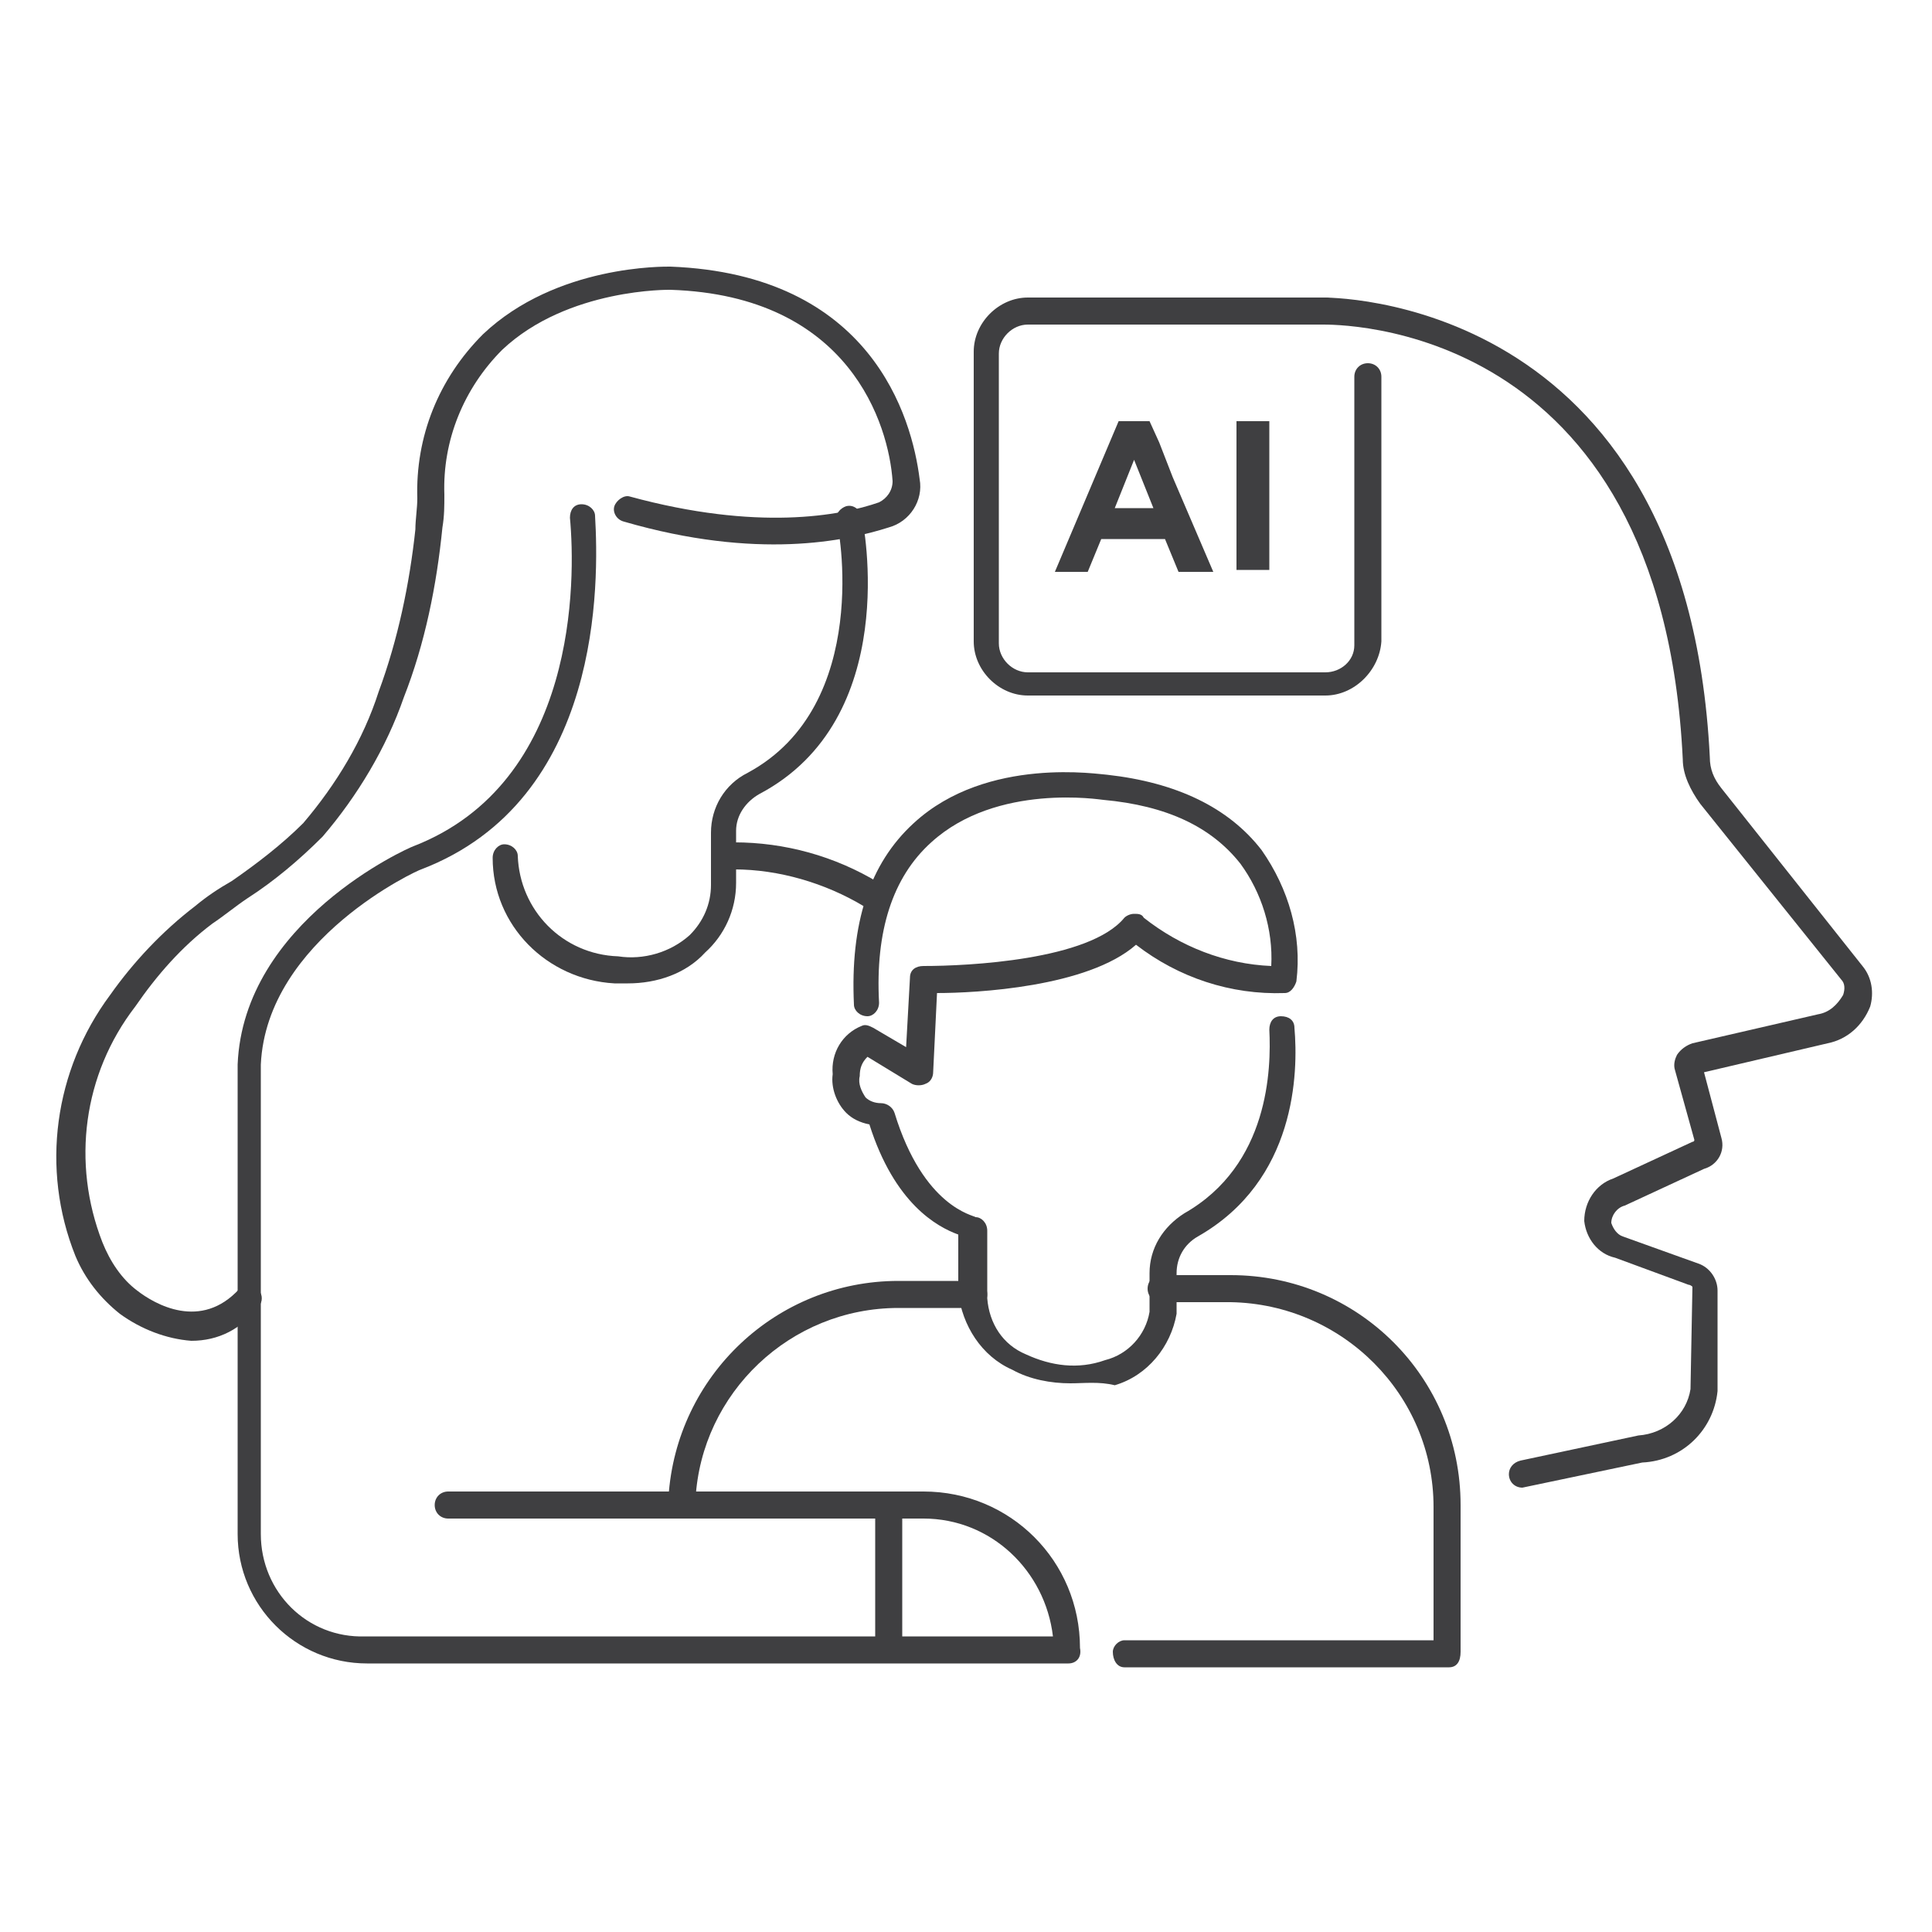
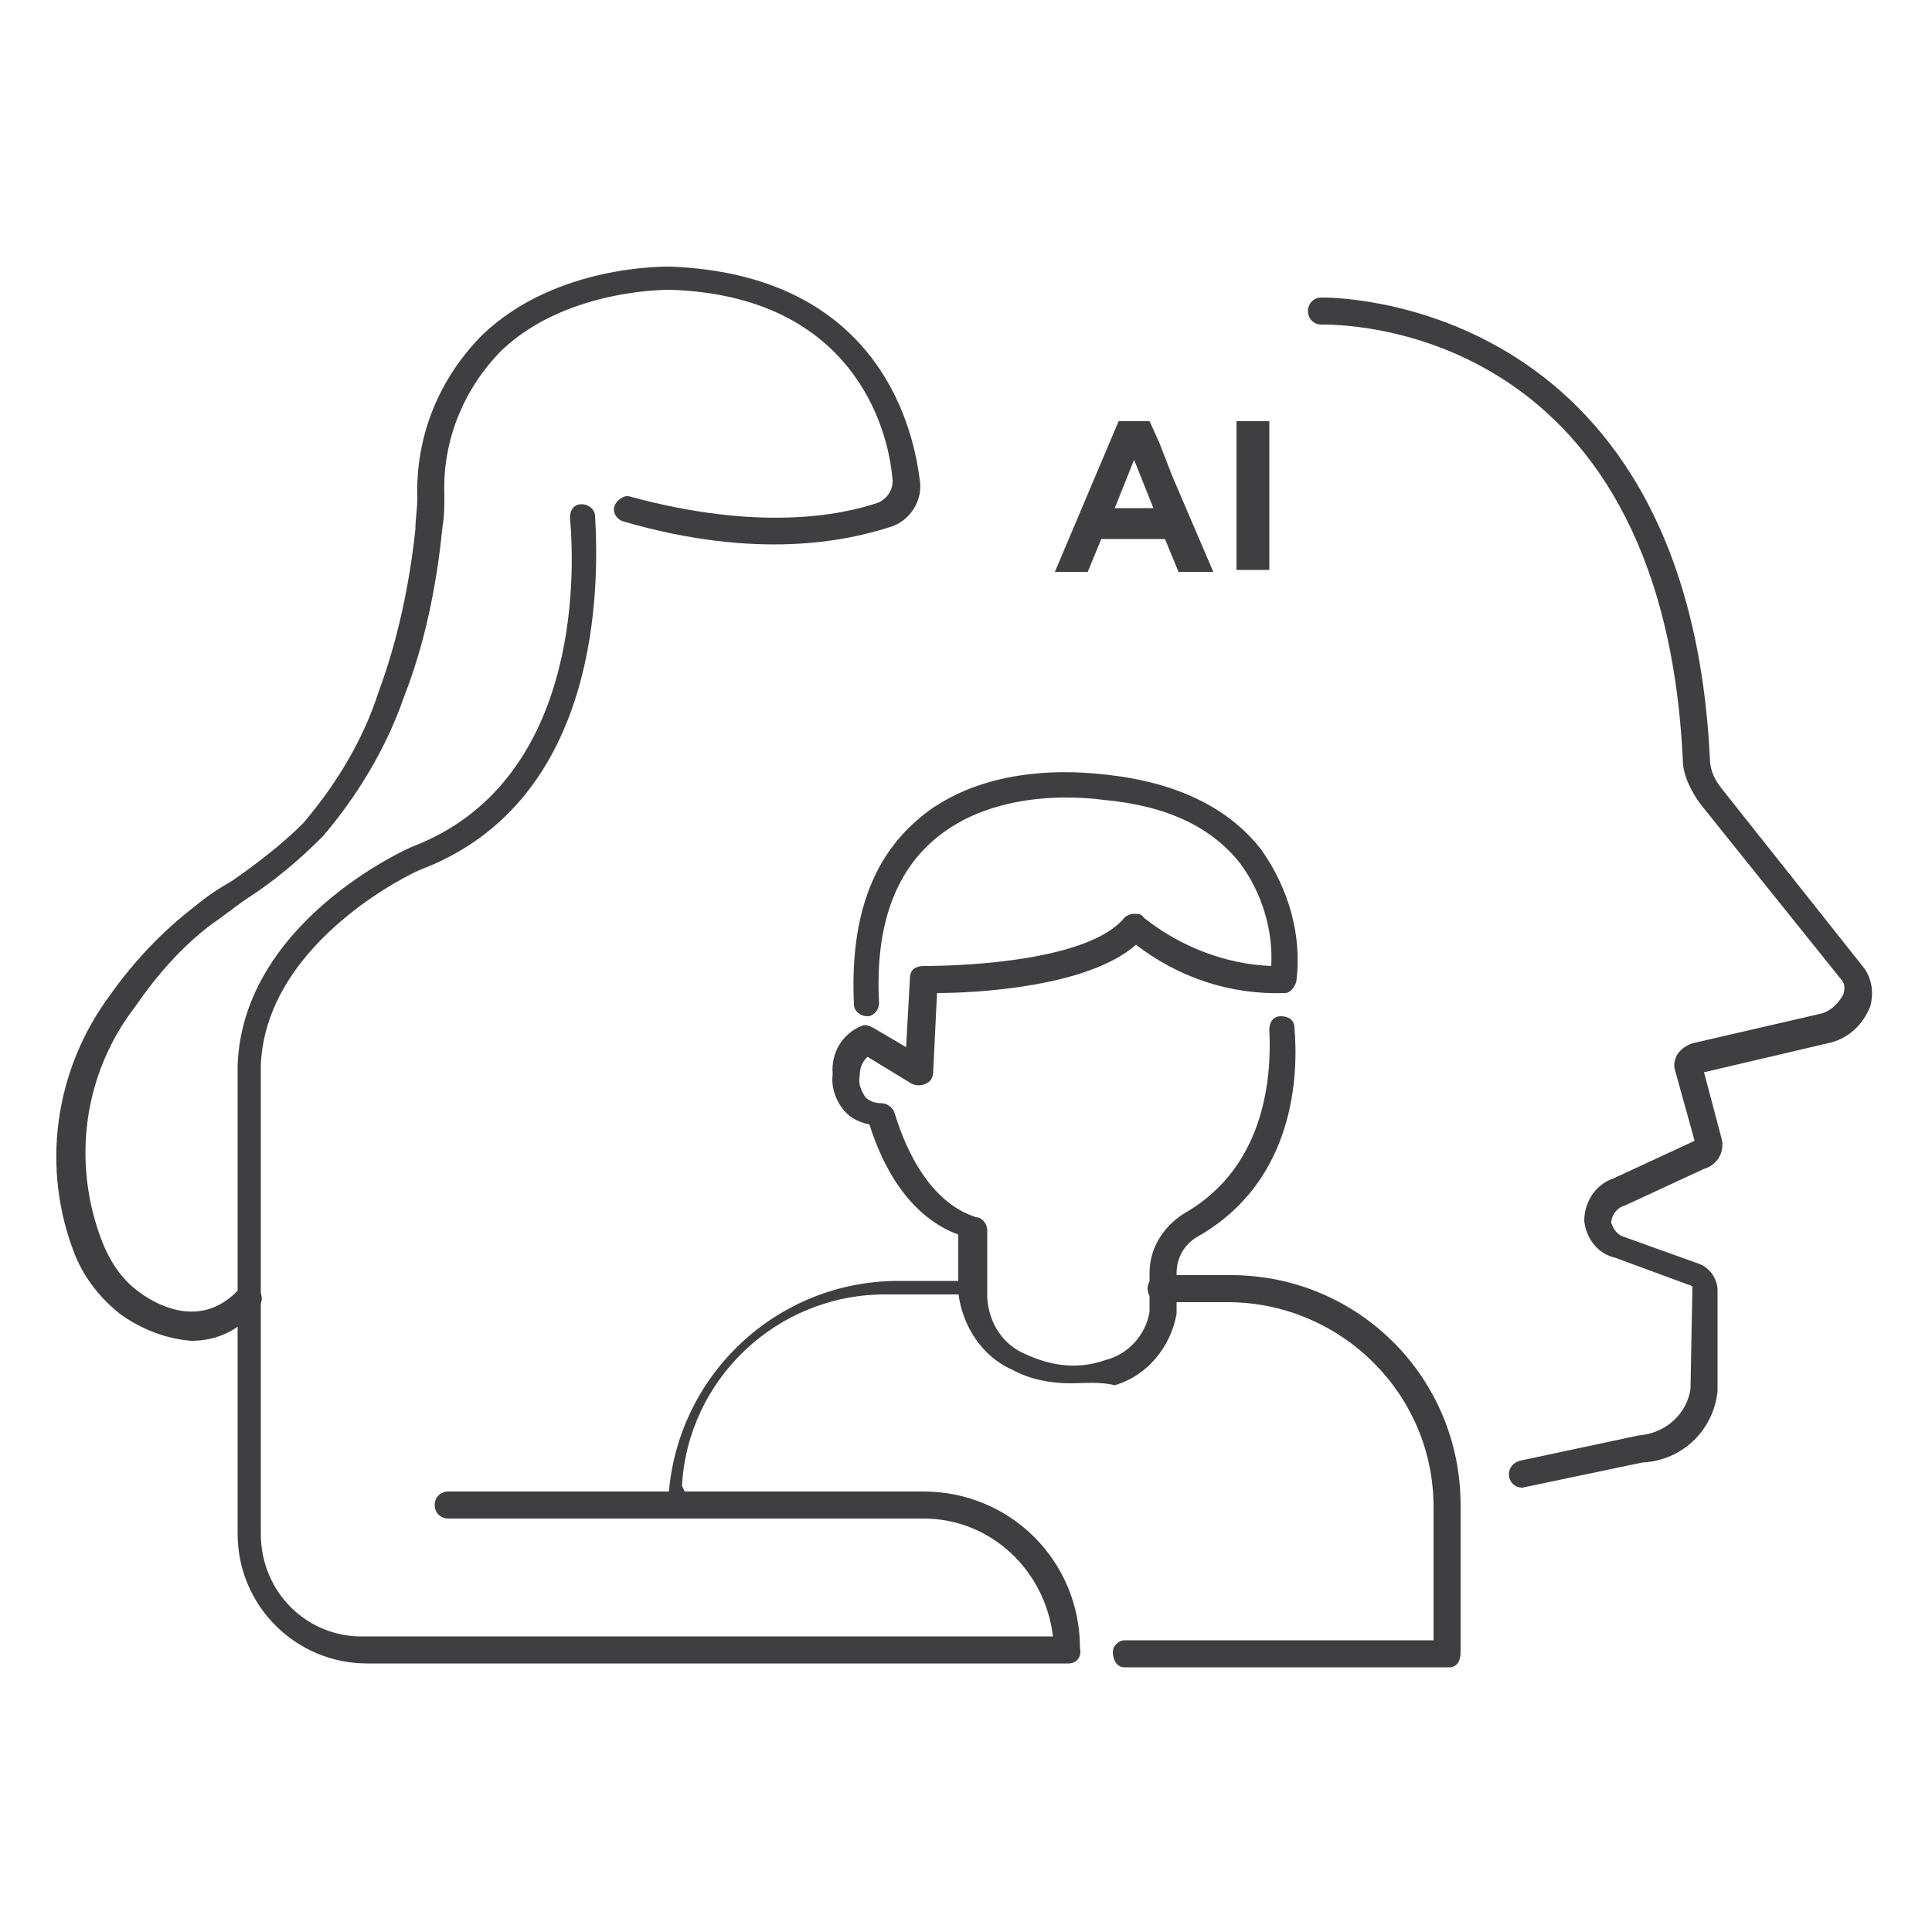
<svg xmlns="http://www.w3.org/2000/svg" version="1.1" id="圖層_1" x="0px" y="0px" viewBox="0 0 100 100" style="enable-background:new 0 0 100 100;" xml:space="preserve">
  <style type="text/css">
	.st0{fill:#3F3F41;}
</style>
  <g id="Design">
    <path class="st0" d="M55.4,71.6c-1,0-2.1-0.2-3-0.7c-1.6-0.7-2.6-2.3-2.8-4v-3c-1.1-0.4-3.3-1.6-4.6-5.7c-0.5-0.1-0.9-0.3-1.2-0.6   c-0.5-0.5-0.8-1.3-0.7-2c-0.1-1.1,0.5-2.1,1.5-2.5c0.2-0.1,0.4,0,0.6,0.1l1.7,1l0.2-3.6c0-0.4,0.3-0.6,0.7-0.6   c2.3,0,8.6-0.3,10.4-2.5c0.1-0.1,0.3-0.2,0.5-0.2s0.4,0,0.5,0.2c1.9,1.5,4.2,2.4,6.6,2.5c0.1-1.9-0.5-3.8-1.6-5.3   c-1.5-1.9-3.8-3-7.1-3.3c-0.1,0-5.5-0.9-8.9,2.2c-2,1.8-2.9,4.6-2.7,8.3c0,0.4-0.3,0.7-0.6,0.7l0,0c-0.4,0-0.7-0.3-0.7-0.6   c-0.2-4.2,0.8-7.3,3.1-9.4c3.8-3.5,9.7-2.5,10-2.5c3.6,0.4,6.3,1.7,8,3.9c1.4,2,2.1,4.4,1.8,6.8c-0.1,0.3-0.3,0.6-0.6,0.6   c-2.8,0.1-5.5-0.8-7.7-2.5c-2.5,2.2-8.3,2.5-10.3,2.5l-0.2,4.1c0,0.2-0.1,0.5-0.4,0.6c-0.2,0.1-0.5,0.1-0.7,0l-2.3-1.4   c-0.3,0.3-0.4,0.6-0.4,1c-0.1,0.4,0.1,0.8,0.3,1.1c0.2,0.2,0.5,0.3,0.8,0.3s0.6,0.2,0.7,0.5c1.5,4.9,4.1,5.3,4.2,5.4   c0.3,0,0.6,0.3,0.6,0.7v3.5c0.1,1.3,0.8,2.4,2,2.9c1.3,0.6,2.7,0.8,4.1,0.3c1.2-0.3,2.1-1.3,2.3-2.5v-2c0-1.3,0.7-2.4,1.8-3.1   c4.4-2.5,4.5-7.5,4.4-9.5c0-0.4,0.2-0.7,0.6-0.7l0,0c0.4,0,0.7,0.2,0.7,0.6c0.2,2.3,0.1,7.9-5,10.8c-0.7,0.4-1.1,1.1-1.1,1.9V68   c-0.3,1.7-1.5,3.2-3.2,3.7C56.9,71.5,56.1,71.6,55.4,71.6z" />
-     <path class="st0" d="M32.5,50.9c-0.2,0-0.5,0-0.7,0c-3.5-0.2-6.3-3-6.3-6.5c0-0.4,0.3-0.7,0.6-0.7l0,0c0.4,0,0.7,0.3,0.7,0.6   c0.1,2.8,2.3,5.1,5.2,5.2c1.3,0.2,2.7-0.2,3.7-1.1c0.7-0.7,1.1-1.6,1.1-2.6v-2.7c0-1.3,0.7-2.5,1.9-3.1c6.5-3.5,4.7-12.9,4.6-13   c-0.1-0.4,0.2-0.7,0.5-0.8c0.4-0.1,0.7,0.2,0.8,0.5l0,0c0.1,0.4,2.1,10.5-5.3,14.4c-0.7,0.4-1.2,1.1-1.2,1.9v2.7   c0,1.4-0.6,2.7-1.6,3.6C35.5,50.4,34,50.9,32.5,50.9z" />
    <path class="st0" d="M55.3,86.1H19c-3.7,0-6.7-3-6.7-6.7V55.1c0.3-7.4,8.8-11.2,9.1-11.3c8.5-3.3,8.4-13.8,8.1-17   c0-0.4,0.2-0.7,0.6-0.7l0,0c0.4,0,0.7,0.3,0.7,0.6c0.2,3.4,0.4,14.7-9,18.3c-0.1,0-8,3.6-8.3,10.1v24.3c0,3,2.4,5.4,5.4,5.3h35.6   c-0.4-3.4-3.2-6.1-6.7-6.1H23.2c-0.4,0-0.7-0.3-0.7-0.7c0-0.4,0.3-0.7,0.7-0.7h24.6c4.5,0,8.1,3.6,8.1,8.1l0,0   C56,85.8,55.7,86.1,55.3,86.1L55.3,86.1z" />
    <path class="st0" d="M9.9,69.4c-1.3-0.1-2.6-0.6-3.7-1.4c-1-0.8-1.8-1.8-2.3-3c-1.8-4.5-1.1-9.6,1.8-13.5c1.2-1.7,2.7-3.3,4.4-4.6   c0.6-0.5,1.2-0.9,1.9-1.3c1.3-0.9,2.6-1.9,3.7-3c1.7-2,3.1-4.3,3.9-6.8c1-2.7,1.6-5.6,1.9-8.4c0-0.5,0.1-1.1,0.1-1.6   c-0.1-3.2,1.1-6.2,3.4-8.5c3.8-3.6,9.4-3.5,9.7-3.5c10.4,0.4,12.5,7.8,12.9,11c0.2,1.1-0.5,2.2-1.6,2.5C43.8,28,39.2,29,32.3,27   c-0.4-0.1-0.6-0.5-0.5-0.8s0.5-0.6,0.8-0.5c6.6,1.8,10.9,1,12.9,0.3c0.4-0.2,0.7-0.6,0.7-1.1C46,22,44,15.3,34.7,15   c0,0-5.3-0.1-8.7,3.1c-2,2-3.1,4.7-3,7.5c0,0.6,0,1.1-0.1,1.7c-0.3,3-0.9,6-2,8.8c-0.9,2.6-2.4,5.1-4.2,7.2   c-1.2,1.2-2.5,2.3-3.9,3.2c-0.6,0.4-1.2,0.9-1.8,1.3c-1.6,1.2-2.9,2.7-4,4.3c-2.7,3.5-3.3,8.1-1.7,12.2c0.4,1,1,1.9,1.8,2.5   c0.9,0.7,3.3,2.1,5.3-0.1c0.3-0.2,0.7-0.2,1,0.1c0.2,0.2,0.2,0.6,0,0.8C12.5,68.8,11.3,69.4,9.9,69.4z" />
-     <path class="st0" d="M45.1,47c-0.1,0-0.3,0-0.4-0.1c-2-1.2-4.4-1.9-6.7-1.9c-0.4,0-0.7-0.3-0.7-0.7s0.3-0.7,0.7-0.7   c2.6,0,5.2,0.7,7.5,2.1c0.3,0.2,0.4,0.6,0.2,0.9C45.6,46.9,45.4,47,45.1,47z" />
-     <path class="st0" d="M35.2,78.2L35.2,78.2c-0.4,0-0.6-0.3-0.6-0.7l0,0c0.4-6.3,5.6-11.2,11.9-11.2h3.9c0.4,0,0.7,0.3,0.7,0.7   c0,0.4-0.3,0.7-0.7,0.7l0,0h-3.9c-5.6,0-10.2,4.4-10.5,9.9C35.8,77.9,35.5,78.2,35.2,78.2z" />
+     <path class="st0" d="M35.2,78.2L35.2,78.2c-0.4,0-0.6-0.3-0.6-0.7l0,0c0.4-6.3,5.6-11.2,11.9-11.2h3.9c0,0.4-0.3,0.7-0.7,0.7l0,0h-3.9c-5.6,0-10.2,4.4-10.5,9.9C35.8,77.9,35.5,78.2,35.2,78.2z" />
    <path class="st0" d="M75,86.3H58.2c-0.4,0-0.6-0.4-0.6-0.8c0-0.3,0.3-0.6,0.6-0.6h16V78c0-5.8-4.7-10.5-10.5-10.6h-3.6   c-0.4,0-0.7-0.3-0.7-0.7c0-0.4,0.3-0.7,0.7-0.7h3.6c6.6,0,11.9,5.3,11.9,11.9v7.6C75.6,86,75.4,86.3,75,86.3z" />
-     <path class="st0" d="M46,86c-0.4,0-0.7-0.3-0.7-0.7v-7.1c0-0.4,0.3-0.7,0.7-0.7s0.7,0.3,0.7,0.7v7.1C46.6,85.7,46.4,86,46,86z" />
    <path class="st0" d="M78.8,77c-0.4,0-0.7-0.3-0.7-0.7c0-0.3,0.2-0.6,0.6-0.7l6.1-1.3c1.4-0.1,2.5-1.1,2.7-2.4l0.1-5.3   c0,0-0.1-0.1-0.2-0.1l-3.8-1.4c-0.9-0.2-1.5-1-1.6-1.9c0-1,0.6-1.9,1.5-2.2l4.1-1.9c0,0,0.1,0,0.1-0.1l-1-3.6   c-0.1-0.3,0-0.6,0.1-0.8c0.2-0.3,0.5-0.5,0.8-0.6l6.5-1.5c0.6-0.1,1-0.5,1.3-1c0.1-0.3,0.1-0.6-0.1-0.8L88,41.6   c-0.5-0.7-0.9-1.5-0.9-2.3c-1.1-22.8-18-22.5-18.7-22.5c-0.4,0-0.7-0.3-0.7-0.7c0-0.4,0.3-0.7,0.7-0.7c0.2,0,18.9-0.3,20.1,23.8   c0,0.6,0.2,1.1,0.6,1.6l7.3,9.2c0.5,0.6,0.6,1.4,0.4,2.1c-0.4,1-1.2,1.7-2.2,1.9l-6.4,1.5l0.9,3.4c0.2,0.7-0.2,1.4-0.9,1.6   l-4.1,1.9c-0.4,0.1-0.7,0.5-0.7,0.9c0.1,0.3,0.3,0.6,0.6,0.7l3.9,1.4c0.6,0.2,1,0.8,1,1.4V72c-0.2,2-1.8,3.6-3.9,3.7L78.8,77   L78.8,77z" />
-     <path class="st0" d="M68.6,36H53.2c-1.5,0-2.8-1.3-2.8-2.8v-15c0-1.5,1.3-2.8,2.8-2.8h15.4c0.4,0,0.7,0.3,0.7,0.7s-0.3,0.7-0.7,0.7   l0,0H53.2c-0.8,0-1.5,0.7-1.5,1.5v15c0,0.8,0.7,1.5,1.5,1.5h15.4c0.8,0,1.5-0.6,1.5-1.4l0,0V19.5c0-0.4,0.3-0.7,0.7-0.7   c0.4,0,0.7,0.3,0.7,0.7v13.7C71.4,34.7,70.1,36,68.6,36L68.6,36z" />
    <path class="st0" d="M60.7,24.7l2.1,4.9H61l-0.7-1.7H57l-0.7,1.7h-1.7l3.3-7.8h1.6l0.5,1.1 M58.7,23.8l-1,2.5h2L58.7,23.8z" />
    <path class="st0" d="M64,29.5v-7.7h1.7v7.7H64z" />
  </g>
</svg>